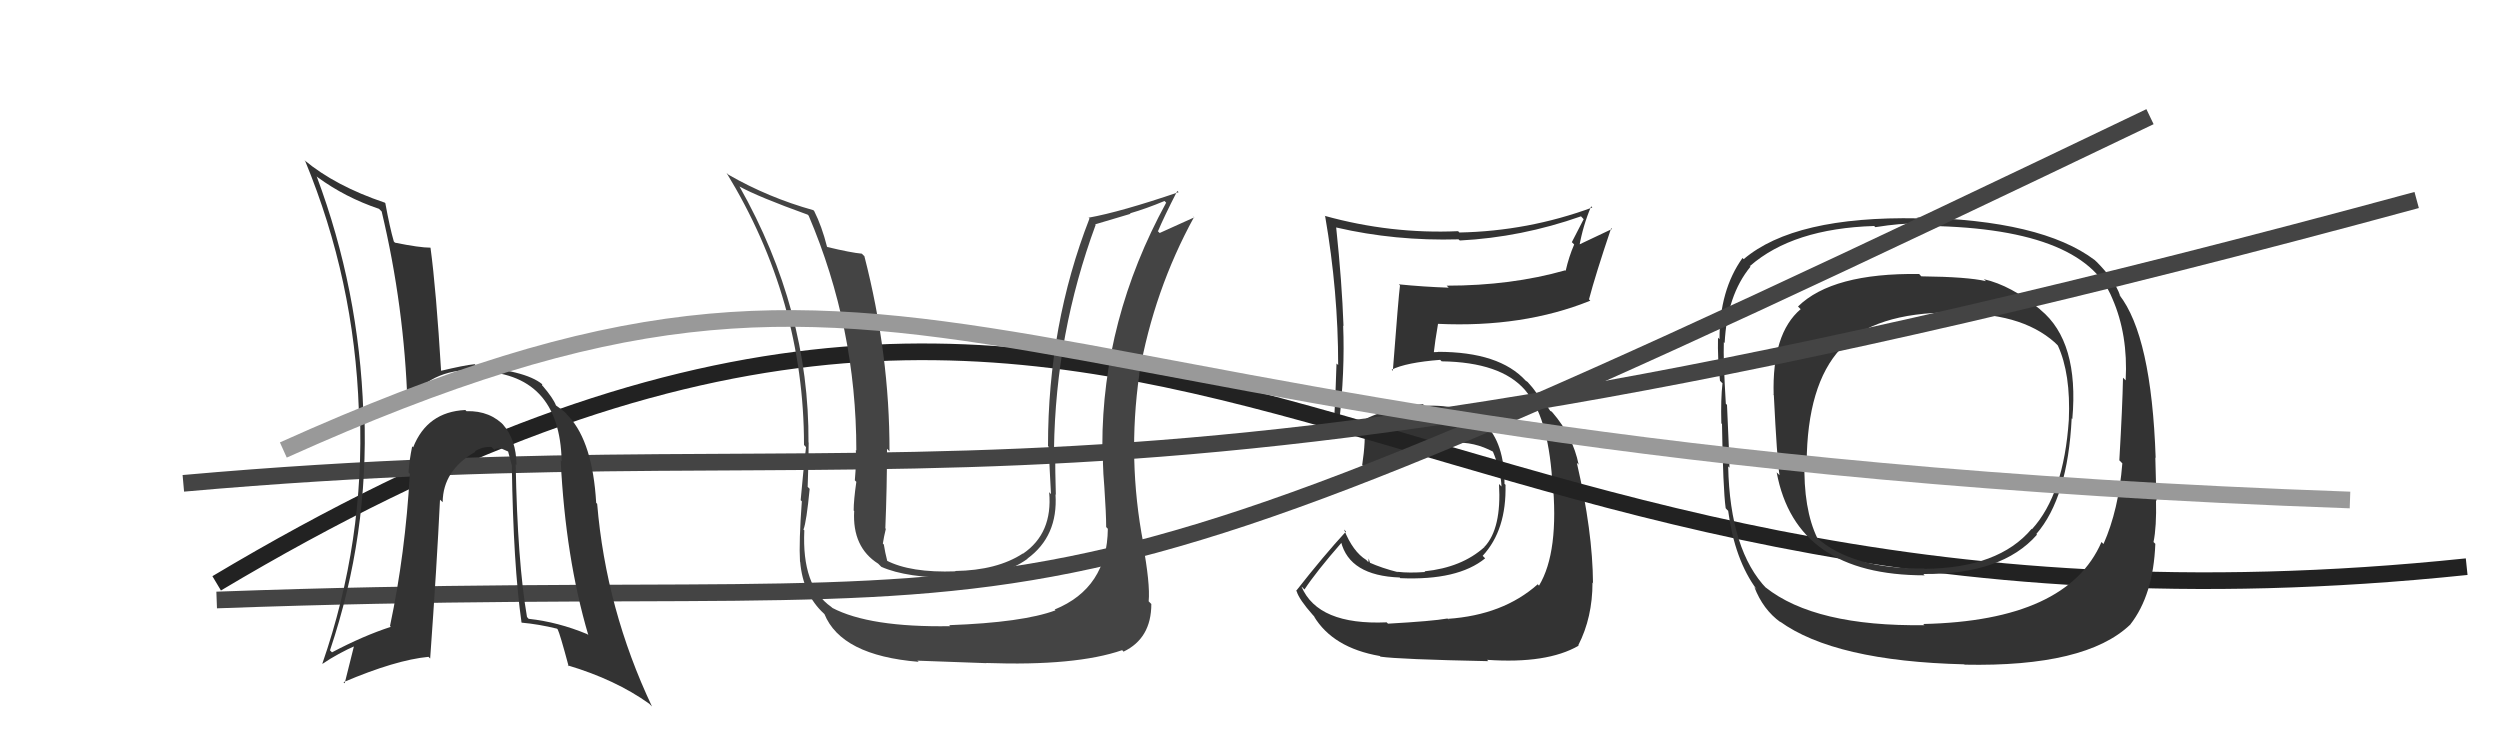
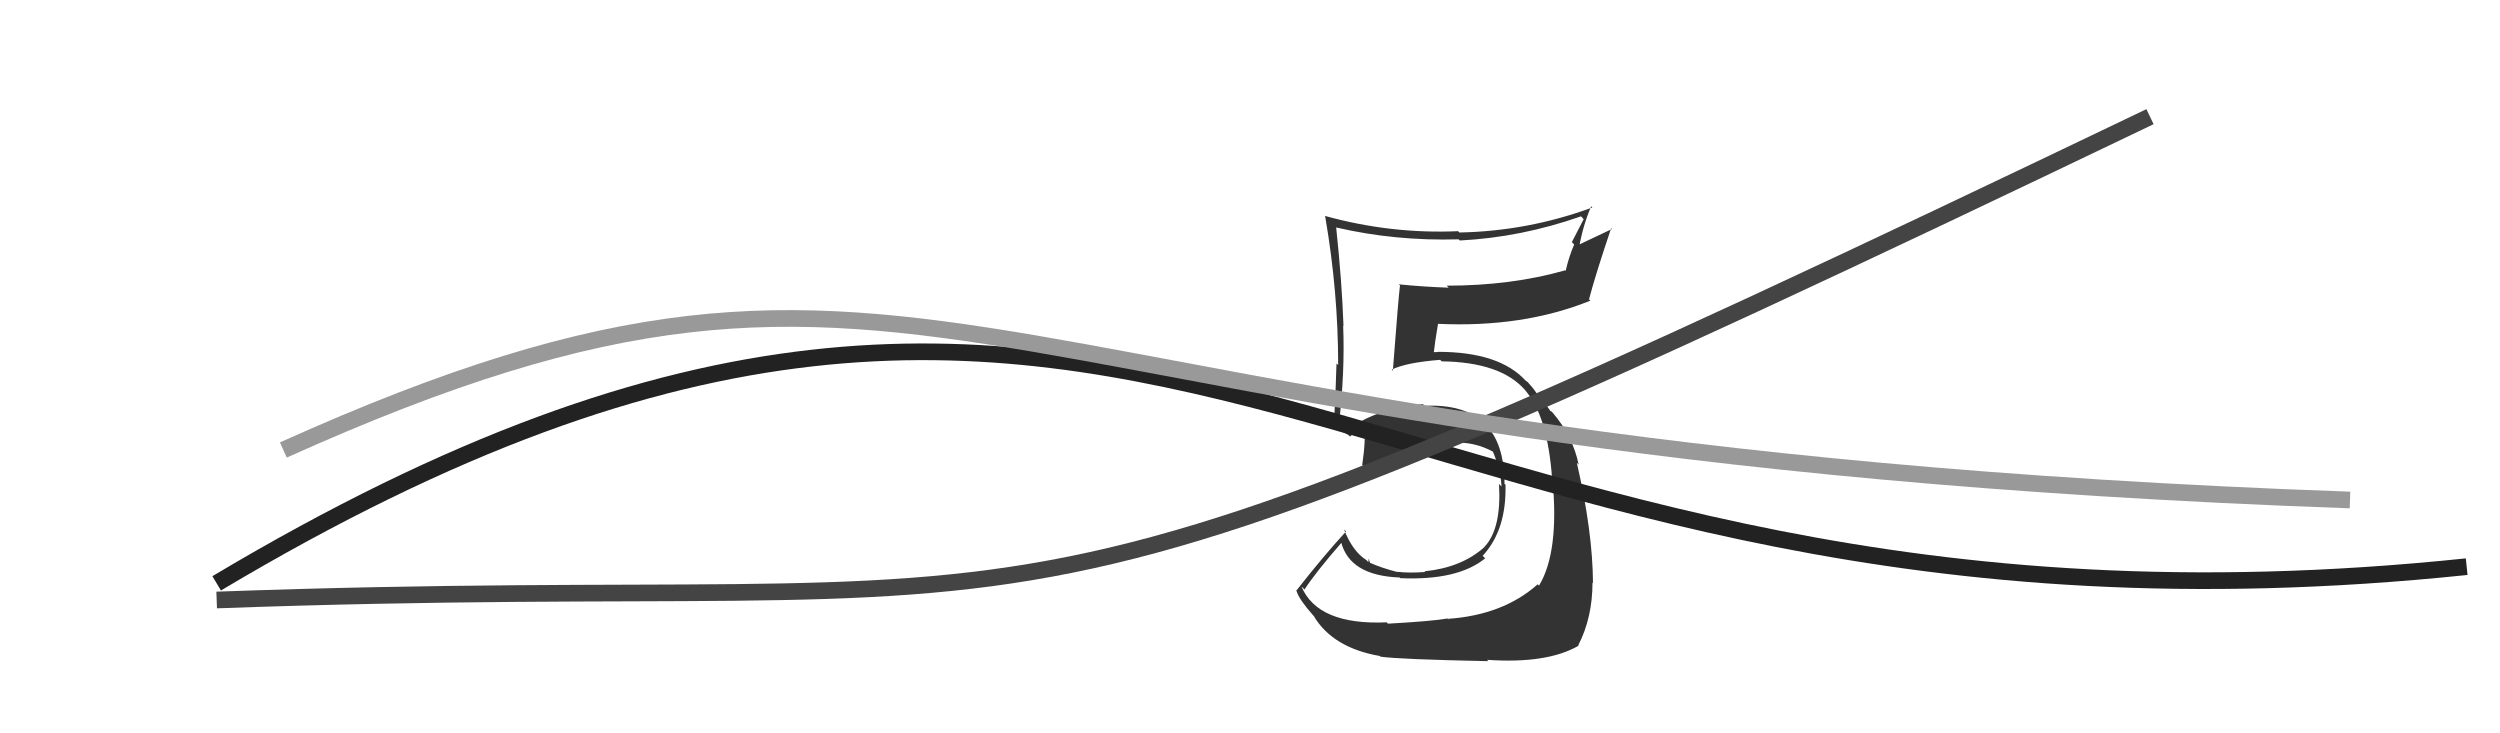
<svg xmlns="http://www.w3.org/2000/svg" width="150" height="44" viewBox="0,0,150,44">
  <path fill="#333" d="M83.23 37.37L83.20 37.34L83.20 37.34Q79.08 37.52 78.09 35.20L78.12 35.22L78.27 35.37Q78.94 34.34 80.50 32.55L80.45 32.49L80.46 32.50Q80.97 34.54 83.98 34.65L83.95 34.62L84.02 34.69Q87.47 34.84 89.11 33.50L88.99 33.38L88.96 33.35Q90.40 31.79 90.33 29.08L90.38 29.14L90.27 29.03Q90.27 24.12 85.47 24.35L85.38 24.25L85.38 24.25Q82.65 24.49 80.90 25.75L80.85 25.70L80.58 25.58L80.37 25.44L80.34 25.42Q80.70 22.28 80.59 19.54L80.56 19.51L80.61 19.56Q80.52 16.95 80.17 13.64L80.18 13.65L80.18 13.65Q83.71 14.47 87.52 14.36L87.52 14.37L87.59 14.43Q91.28 14.24 94.86 12.98L95.02 13.15L94.31 14.53L94.45 14.67Q94.13 15.41 93.94 16.25L93.94 16.25L93.91 16.22Q90.68 17.14 86.80 17.14L86.81 17.15L86.92 17.26Q85.42 17.21 83.93 17.06L84.02 17.15L84.00 17.12Q83.91 17.80 83.57 22.25L83.52 22.20L83.50 22.18Q84.36 21.75 86.42 21.59L86.41 21.59L86.50 21.68Q90.05 21.73 91.50 23.40L91.62 23.52L91.50 23.41Q92.86 24.92 93.13 28.77L93.22 28.86L93.15 28.79Q93.56 33.12 92.34 35.14L92.21 35.00L92.26 35.06Q90.19 36.90 86.88 37.13L87.02 37.27L86.85 37.11Q85.95 37.27 83.28 37.42ZM89.38 39.75L89.21 39.58L89.22 39.59Q92.82 39.84 94.72 38.74L94.67 38.68L94.70 38.71Q95.55 37.05 95.55 34.95L95.64 35.05L95.58 34.99Q95.56 31.88 94.61 27.77L94.71 27.87L94.72 27.88Q94.37 26.17 93.16 24.76L93.08 24.68L93.02 24.66L92.85 24.41L92.53 24.25L92.56 24.28Q92.28 23.58 91.64 22.90L91.67 22.93L91.53 22.83L91.55 22.85Q89.97 21.11 86.28 21.11L86.28 21.12L86.02 21.13L86.03 21.14Q86.09 20.55 86.28 19.44L86.33 19.49L86.27 19.43Q91.39 19.67 95.42 18.04L95.39 18.01L95.34 17.96Q95.72 16.51 96.67 13.69L96.72 13.74L94.65 14.72L94.75 14.82Q94.98 13.52 95.47 12.38L95.55 12.46L95.54 12.45Q91.68 13.87 87.56 13.95L87.54 13.93L87.49 13.87Q83.44 14.05 79.48 12.95L79.60 13.07L79.51 12.98Q80.29 17.49 80.29 21.90L80.19 21.81L80.19 21.81Q80.14 23.66 80.03 25.56L80.16 25.70L80.14 25.68Q80.35 25.80 80.92 26.11L80.91 26.11L81.00 26.19Q81.30 25.92 81.95 25.58L81.91 25.54L81.85 25.48Q81.96 26.39 81.73 27.91L81.71 27.89L81.74 27.92Q82.14 28.09 82.55 28.32L82.52 28.29L82.39 28.15Q85.28 26.51 87.14 26.51L87.03 26.40L87.21 26.57Q88.44 26.48 89.62 27.12L89.62 27.12L89.56 27.06Q90.05 28.23 90.09 29.19L90.00 29.10L89.94 29.04Q90.10 31.71 89.07 32.81L88.98 32.72L89.07 32.82Q87.71 34.05 85.47 34.28L85.43 34.24L85.51 34.32Q84.55 34.39 83.87 34.31L83.78 34.23L83.88 34.33Q82.92 34.09 82.16 33.75L82.21 33.80L82.12 33.51L82.10 33.73L81.98 33.60Q81.17 33.10 80.64 31.77L80.81 31.94L80.76 31.89Q79.44 33.32 77.77 35.45L77.65 35.33L77.80 35.48Q77.94 35.96 78.78 36.91L78.94 37.07L78.83 36.97Q79.97 38.87 82.79 39.36L82.65 39.22L82.83 39.40Q83.93 39.56 89.30 39.67Z" />
  <path d="M13 35 C70 1,81 41,148 34" stroke="#222" fill="none" />
-   <path fill="#444" d="M66.44 31.70L66.43 31.69L66.47 31.72Q66.44 35.28 63.28 36.57L63.24 36.53L63.33 36.62Q61.36 37.35 56.95 37.51L56.88 37.44L57.01 37.57Q52.18 37.65 49.93 36.47L49.95 36.48L49.87 36.41Q48.10 35.17 48.26 31.82L48.17 31.74L48.21 31.77Q48.39 31.31 48.58 29.33L48.44 29.19L48.46 29.21Q48.52 27.56 48.52 26.57L48.55 26.60L48.51 26.55Q48.56 18.61 44.37 11.19L44.38 11.20L44.37 11.19Q45.49 11.81 48.46 12.88L48.61 13.03L48.52 12.94Q51.38 19.65 51.38 27.03L51.41 27.06L51.35 27.00Q51.39 27.64 51.29 28.82L51.24 28.77L51.38 28.91Q51.22 30.02 51.22 30.63L51.26 30.67L51.25 30.67Q51.13 32.83 52.69 33.82L52.81 33.94L52.88 34.01Q54.39 34.68 57.36 34.68L57.36 34.68L57.32 34.64Q60.01 34.71 61.65 33.53L61.70 33.58L61.64 33.52Q63.49 32.17 63.33 29.66L63.40 29.72L63.35 29.67Q63.31 28.34 63.31 27.01L63.25 26.94L63.24 26.94Q63.34 20.00 65.74 13.49L65.71 13.46L67.83 12.83L67.80 12.80Q68.77 12.52 69.87 12.06L69.94 12.13L69.97 12.16Q66.14 19.18 66.14 26.75L66.14 26.75L66.21 26.82Q66.12 27.57 66.26 29.21L66.33 29.28L66.26 29.21Q66.37 30.82 66.37 31.62ZM68.59 32.59L68.61 32.61L68.60 32.60Q67.63 27.56 68.36 22.46L68.40 22.50L68.35 22.45Q69.24 17.41 71.64 13.03L71.54 12.92L71.66 13.04Q71.03 13.33 69.58 13.98L69.44 13.84L69.48 13.87Q69.84 13.01 70.64 11.45L70.65 11.47L70.72 11.53Q67.22 12.72 65.32 13.06L65.22 12.97L65.37 13.11Q62.88 19.49 62.88 26.76L63.02 26.91L62.92 26.80Q62.98 28.24 63.06 29.65L62.96 29.54L62.95 29.54Q63.17 32.00 61.38 33.22L61.41 33.25L61.37 33.21Q59.83 34.22 57.31 34.26L57.46 34.41L57.34 34.28Q54.62 34.38 53.17 33.62L53.15 33.60L53.24 33.68Q53.10 33.13 53.03 32.67L52.92 32.57L52.97 32.62Q53.03 32.22 53.15 31.73L53.15 31.73L53.12 31.70Q53.22 29.25 53.22 26.93L53.36 27.07L53.37 27.07Q53.38 21.26 51.86 15.36L51.84 15.35L51.71 15.22Q51.05 15.16 49.64 14.82L49.58 14.76L49.62 14.80Q49.31 13.57 48.85 12.66L48.84 12.65L48.80 12.61Q46.11 11.86 43.72 10.49L43.63 10.41L43.59 10.37Q48.24 17.98 48.24 26.70L48.30 26.76L48.36 26.83Q48.19 28.30 48.04 30.01L48.10 30.07L48.11 30.08Q47.93 32.52 48.00 33.70L48.05 33.75L48.01 33.71Q48.18 35.66 49.43 36.81L49.49 36.87L49.46 36.83Q50.47 39.33 55.12 39.71L55.08 39.67L55.04 39.64Q57.06 39.71 59.19 39.79L59.27 39.87L59.18 39.78Q64.55 39.97 67.33 39.01L67.49 39.18L67.41 39.10Q69.08 38.30 69.08 36.24L68.99 36.15L68.92 36.08Q69.02 35.04 68.56 32.56Z" />
-   <path fill="#333" d="M122.41 18.57L122.37 18.53L122.38 18.54Q120.67 17.13 119.03 16.75L119.00 16.72L119.16 16.87Q118.06 16.61 115.28 16.58L115.24 16.54L115.15 16.44Q109.94 16.37 107.88 18.39L107.86 18.37L108.04 18.55Q106.31 20.02 106.42 23.71L106.33 23.62L106.43 23.71Q106.62 27.56 106.77 28.51L106.74 28.48L106.60 28.34Q107.75 34.52 115.48 34.52L115.40 34.44L115.41 34.44Q120.12 34.48 122.22 32.08L122.28 32.14L122.18 32.04Q124.07 29.86 124.30 25.10L124.48 25.28L124.34 25.14Q124.75 20.49 122.43 18.59ZM115.49 37.53L115.53 37.57L115.47 37.51Q108.90 37.60 105.93 35.24L105.92 35.23L106.01 35.33Q103.80 33.04 103.69 27.98L103.82 28.11L103.77 28.06Q103.77 27.56 103.62 24.29L103.49 24.17L103.55 24.23Q103.39 21.59 103.43 20.53L103.43 20.53L103.48 20.58Q103.62 17.71 105.03 16.00L104.95 15.92L105.00 15.96Q107.58 13.71 112.45 13.56L112.35 13.46L112.52 13.63Q114.11 13.38 114.98 13.42L115.02 13.46L115.10 13.55Q124.99 13.57 126.74 17.91L126.79 17.96L126.74 17.91Q127.69 20.08 127.54 22.82L127.47 22.75L127.38 22.66Q127.35 24.35 127.16 27.62L127.29 27.75L127.34 27.80Q127.12 30.59 126.21 32.64L126.21 32.64L126.09 32.52Q124.04 37.25 115.39 37.44ZM127.73 37.40L127.91 37.59L127.81 37.48Q129.20 35.71 129.32 32.63L129.22 32.53L129.21 32.53Q129.40 31.61 129.36 30.01L129.25 29.90L129.40 30.05Q129.36 29.28 129.32 27.45L129.36 27.49L129.34 27.48Q129.09 20.15 127.15 17.68L127.29 17.82L127.20 17.72Q126.89 16.81 125.79 15.70L125.87 15.78L125.68 15.60Q122.49 13.20 115.02 13.05L114.97 12.99L115.08 13.10Q107.67 12.96 104.62 15.55L104.62 15.55L104.55 15.48Q103.17 17.41 103.17 20.34L103.15 20.33L103.08 20.26Q103.05 21.52 103.20 22.85L103.31 22.96L103.35 22.99Q103.24 23.95 103.28 25.40L103.38 25.50L103.32 25.44Q103.38 29.31 103.54 30.49L103.60 30.56L103.69 30.65Q104.08 33.59 105.41 35.38L105.30 35.26L105.26 35.22Q105.78 36.58 106.84 37.34L106.77 37.26L106.78 37.28Q110.08 39.67 117.85 39.86L117.88 39.88L117.87 39.88Q125.14 40.03 127.81 37.48ZM124.06 25.13L124.22 25.29L124.13 25.19Q123.83 29.65 121.92 31.75L122.02 31.85L121.90 31.73Q119.92 34.09 115.47 34.13L115.58 34.23L115.45 34.11Q111.11 34.15 108.98 32.24L108.96 32.22L109.05 32.31Q108.19 30.54 108.27 27.65L108.24 27.62L108.40 27.78Q108.43 23.09 110.44 20.92L110.37 20.84L110.42 20.89Q112.47 18.75 117.07 18.75L116.99 18.67L117.14 18.82Q121.20 18.69 123.29 20.55L123.29 20.55L123.47 20.73Q124.25 22.42 124.13 25.20Z" />
  <path d="M13 36 C68 34,56 42,129 7" stroke="#444" fill="none" />
-   <path d="M11 29 C56 25,64 34,145 12" stroke="#444" fill="none" />
-   <path fill="#333" d="M31.03 27.94L31.01 27.92L30.99 27.90Q30.98 26.37 30.16 25.45L30.31 25.60L30.32 25.61Q29.43 24.63 27.99 24.67L27.91 24.59L27.92 24.60Q25.63 24.71 24.79 26.84L24.90 26.95L24.73 26.78Q24.55 27.67 24.51 28.35L24.57 28.41L24.59 28.43Q24.32 33.22 23.40 37.56L23.36 37.52L23.45 37.61Q21.79 38.15 19.92 39.14L19.88 39.10L19.80 39.02Q22.13 32.10 21.86 24.79L21.82 24.74L21.80 24.73Q21.55 17.39 19.00 10.58L18.91 10.49L19.05 10.63Q20.72 11.85 22.74 12.53L22.71 12.50L22.90 12.69Q24.26 18.39 24.45 24.26L24.53 24.34L24.39 24.20Q25.79 22.13 28.49 22.20L28.46 22.17L28.56 22.27Q33.59 22.32 33.70 27.68L33.81 27.79L33.64 27.62Q33.93 33.47 35.30 38.11L35.19 38.00L35.24 38.05Q33.48 37.32 31.73 37.13L31.73 37.14L31.62 37.02Q31.05 33.71 30.94 27.85ZM31.34 37.38L31.21 37.26L31.31 37.36Q32.32 37.45 33.42 37.72L33.38 37.68L33.46 37.76Q33.59 38.00 34.12 39.98L34.12 39.98L34.06 39.92Q36.94 40.78 38.95 42.22L39.00 42.27L39.12 42.39Q36.36 36.55 35.83 30.23L35.77 30.17L35.77 30.16Q35.56 26.57 34.15 25.01L34.12 24.98L34.01 24.87Q34.00 24.78 33.35 24.32L33.44 24.42L33.36 24.33Q33.20 23.90 32.55 23.14L32.52 23.12L32.52 23.03L32.65 23.16Q31.76 22.27 28.64 22.01L28.64 22.01L28.48 21.85Q27.82 21.92 26.41 22.26L26.38 22.23L26.47 22.32Q26.17 17.37 25.83 14.86L25.80 14.83L25.83 14.86Q25.18 14.86 23.70 14.56L23.52 14.38L23.63 14.49Q23.39 13.67 23.12 12.19L23.13 12.20L23.09 12.16Q20.12 11.16 18.25 9.60L18.35 9.70L18.31 9.66Q21.26 16.80 21.53 24.60L21.65 24.73L21.59 24.67Q21.89 32.47 19.34 39.82L19.34 39.81L19.35 39.83Q20.26 39.21 21.40 38.71L21.28 38.60L20.68 41.00L20.61 40.93Q23.73 39.60 25.71 39.41L25.79 39.49L25.81 39.51Q26.21 33.94 26.40 29.98L26.59 30.16L26.56 30.13Q26.58 28.21 28.52 27.11L28.49 27.07L28.49 27.08Q28.96 26.78 29.49 26.82L29.59 26.92L29.67 27.00Q29.71 26.88 30.05 26.92L30.01 26.88L30.62 27.15L30.46 26.99Q30.60 27.51 30.72 27.97L30.55 27.80L30.71 27.96Q30.80 33.91 31.29 37.34Z" />
  <path d="M17 27 C57 9,56 27,141 30" stroke="#999" fill="none" />
</svg>